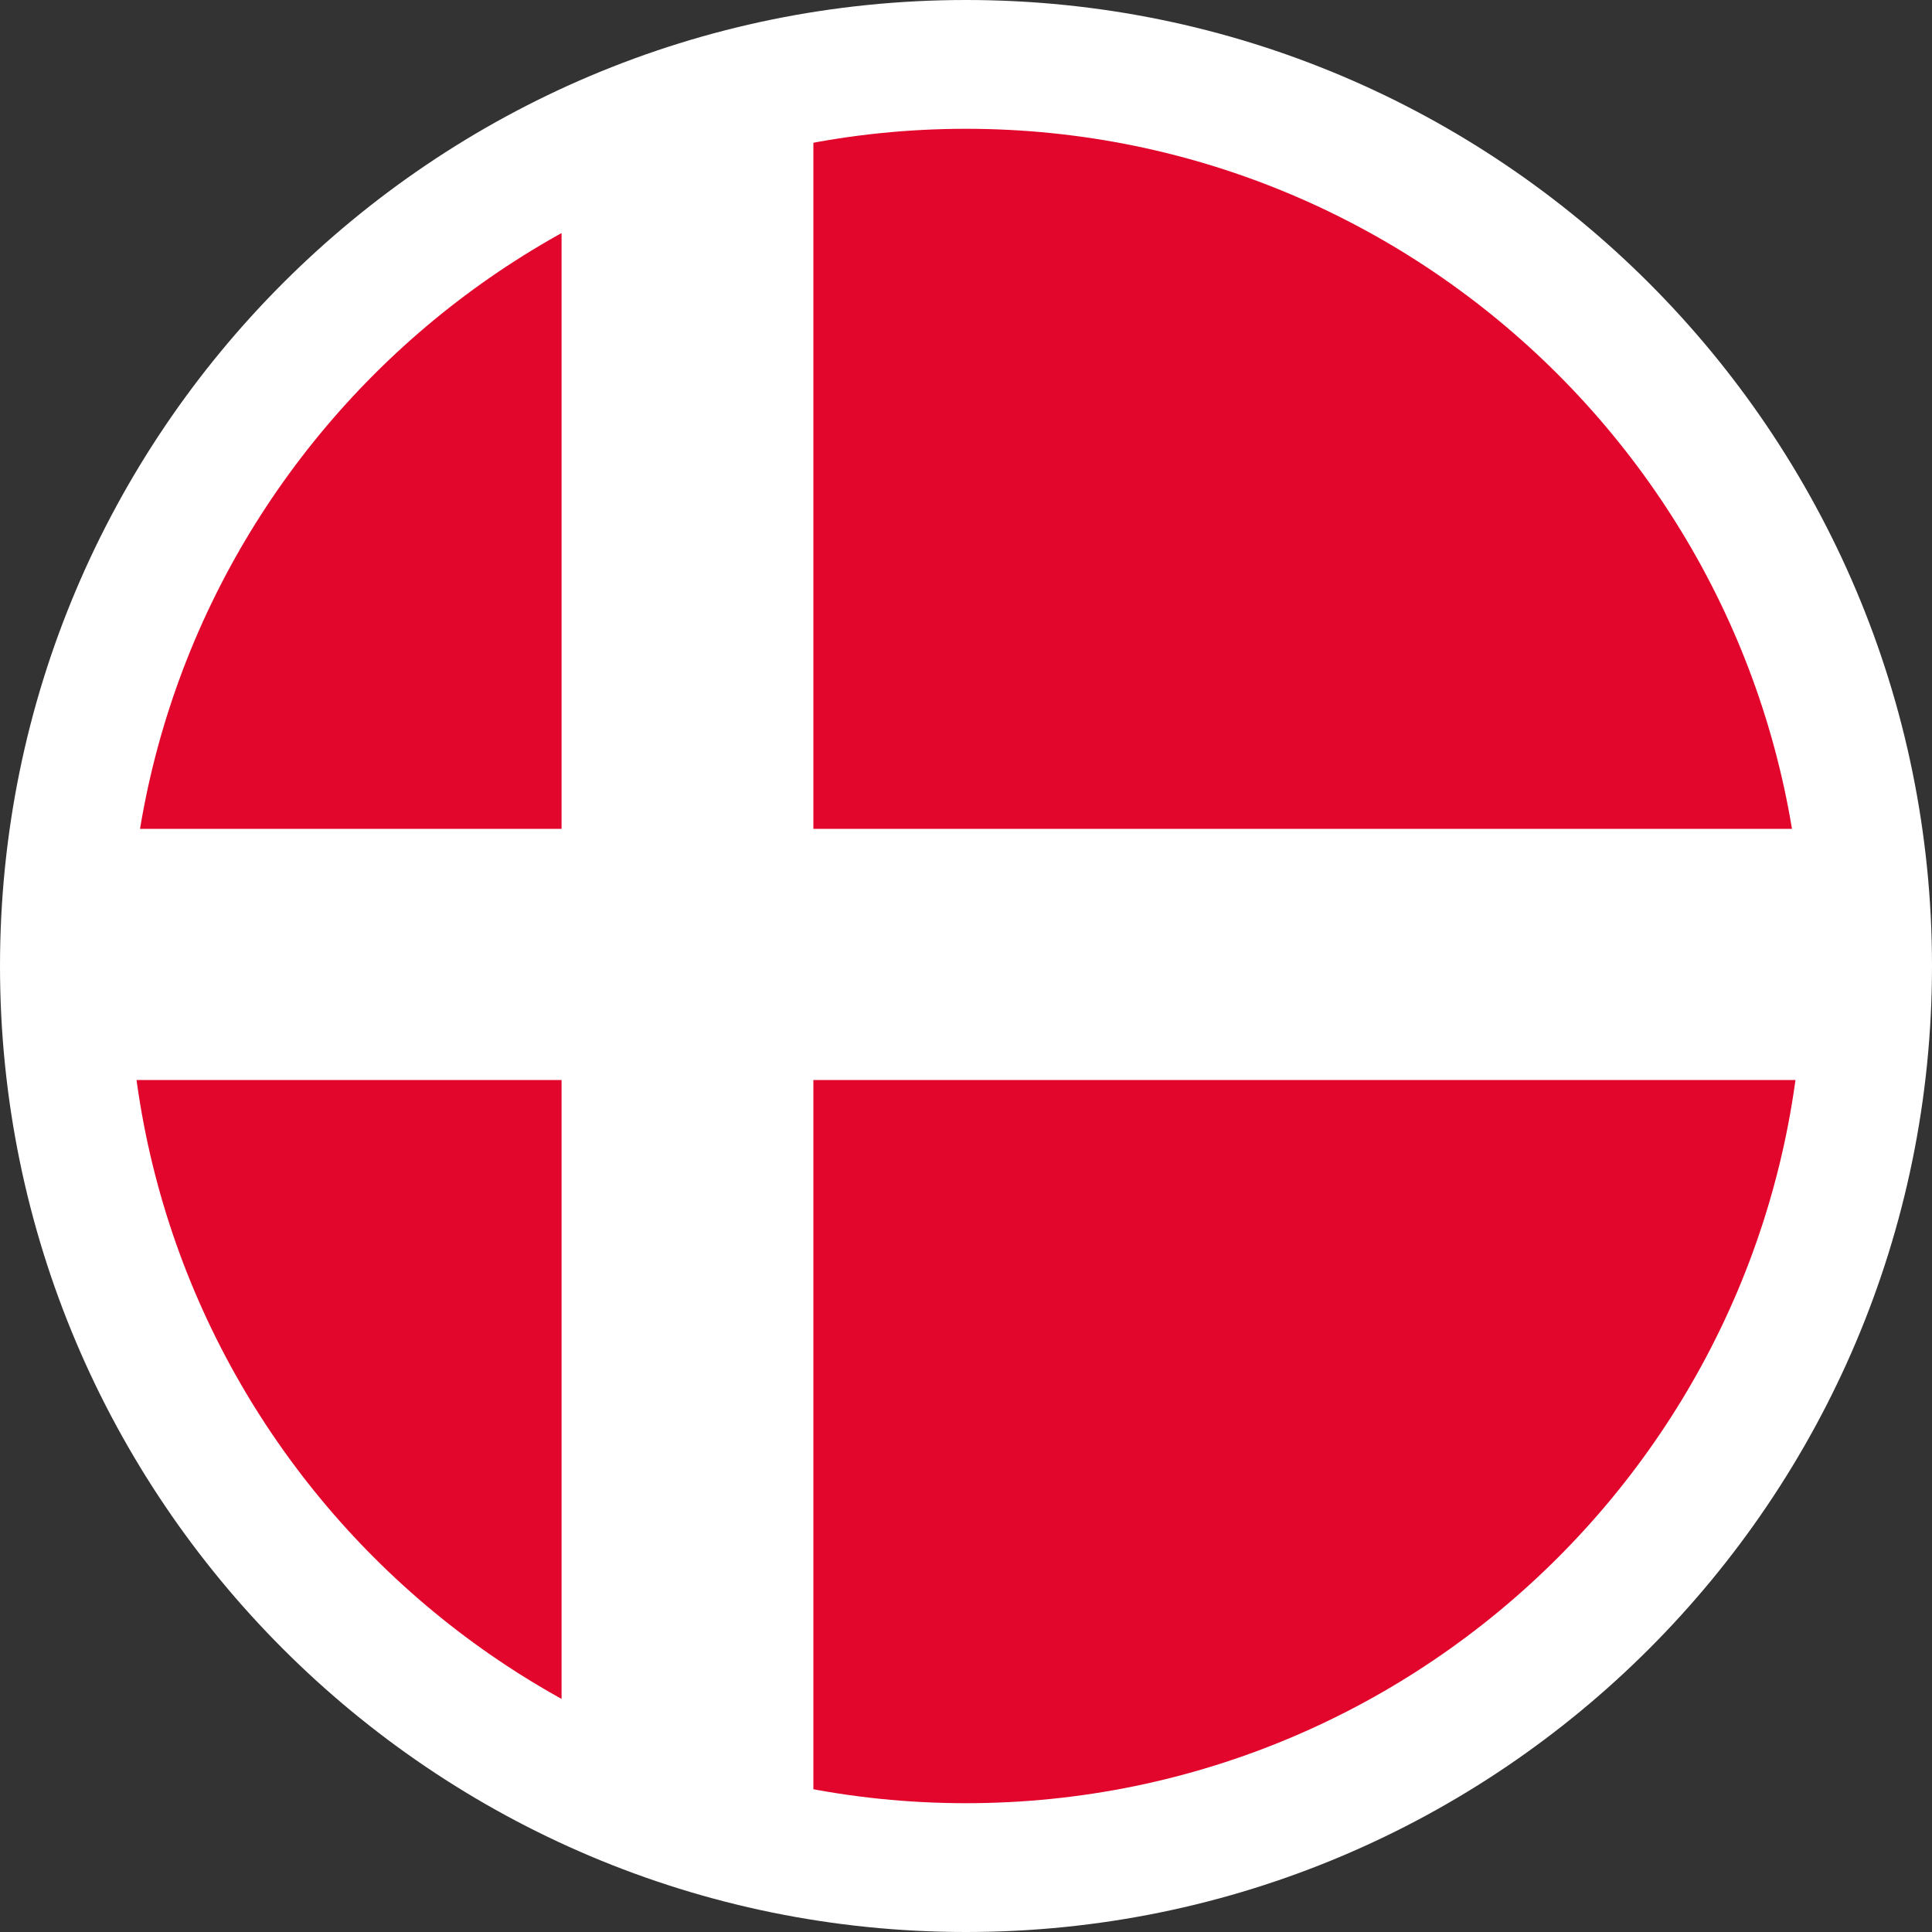
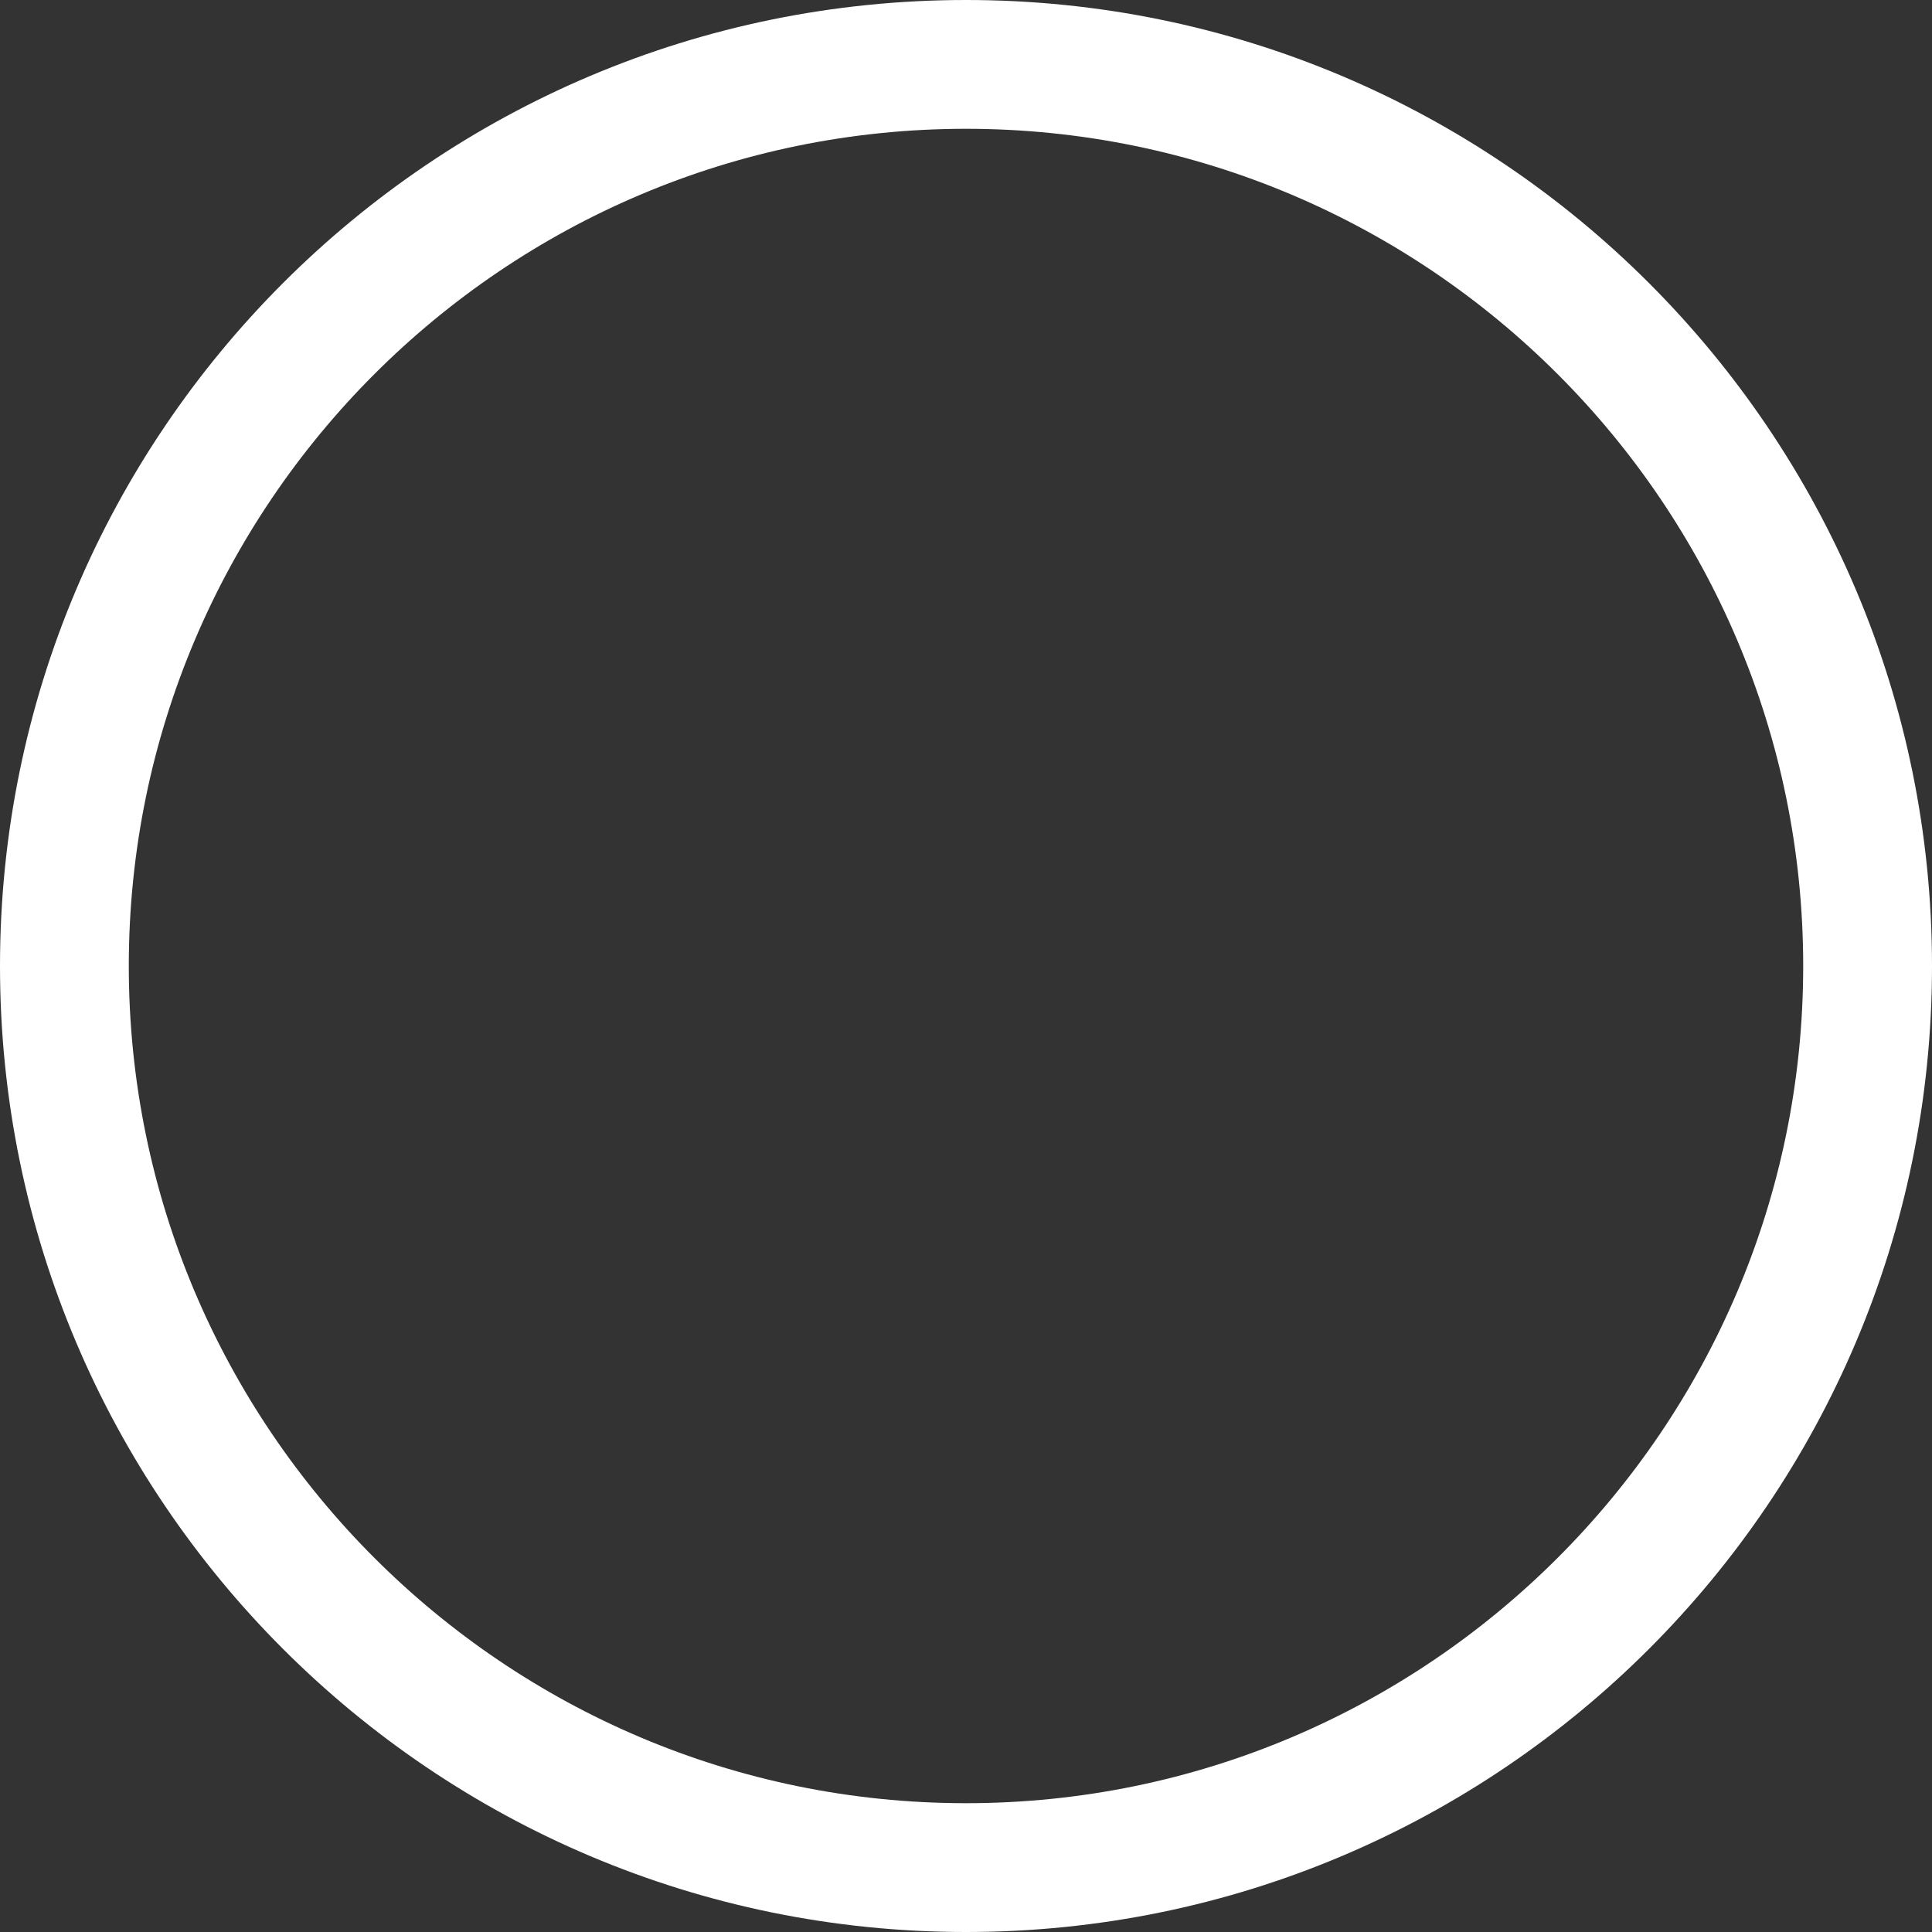
<svg xmlns="http://www.w3.org/2000/svg" viewBox="0 0 30 30" version="1.1" id="Layer_1">
  <rect x="0" y="0" width="30" height="30" fill="#333333" stroke="none" />
  <defs>
    <style>
      .st0 {
        fill: none;
      }

      .st1 {
        fill: #fff;
      }

      .st2 {
        fill: #e2062c;
      }

      .st3 {
        clip-path: url(#clippath);
      }
    </style>
    <clipPath id="clippath">
-       <circle r="13.5" cy="15" cx="15" class="st0" />
-     </clipPath>
+       </clipPath>
  </defs>
  <g class="st3">
    <g>
      <rect height="27.36" width="36.15" y="1.14" x="-3.01" class="st2" />
      <polygon points="33.15 12.87 12.63 12.87 12.63 1.14 8.72 1.14 8.72 12.87 -3.01 12.87 -3.01 16.77 8.72 16.77 8.72 28.5 12.63 28.5 12.63 16.77 33.15 16.77 33.15 12.87" class="st1" />
    </g>
  </g>
  <path d="M15,2c7.17,0,13,5.83,13,13s-5.83,13-13,13S2,22.17,2,15,7.83,2,15,2M15,0C6.72,0,0,6.72,0,15s6.72,15,15,15,15-6.72,15-15S23.28,0,15,0h0Z" class="st1" />
</svg>